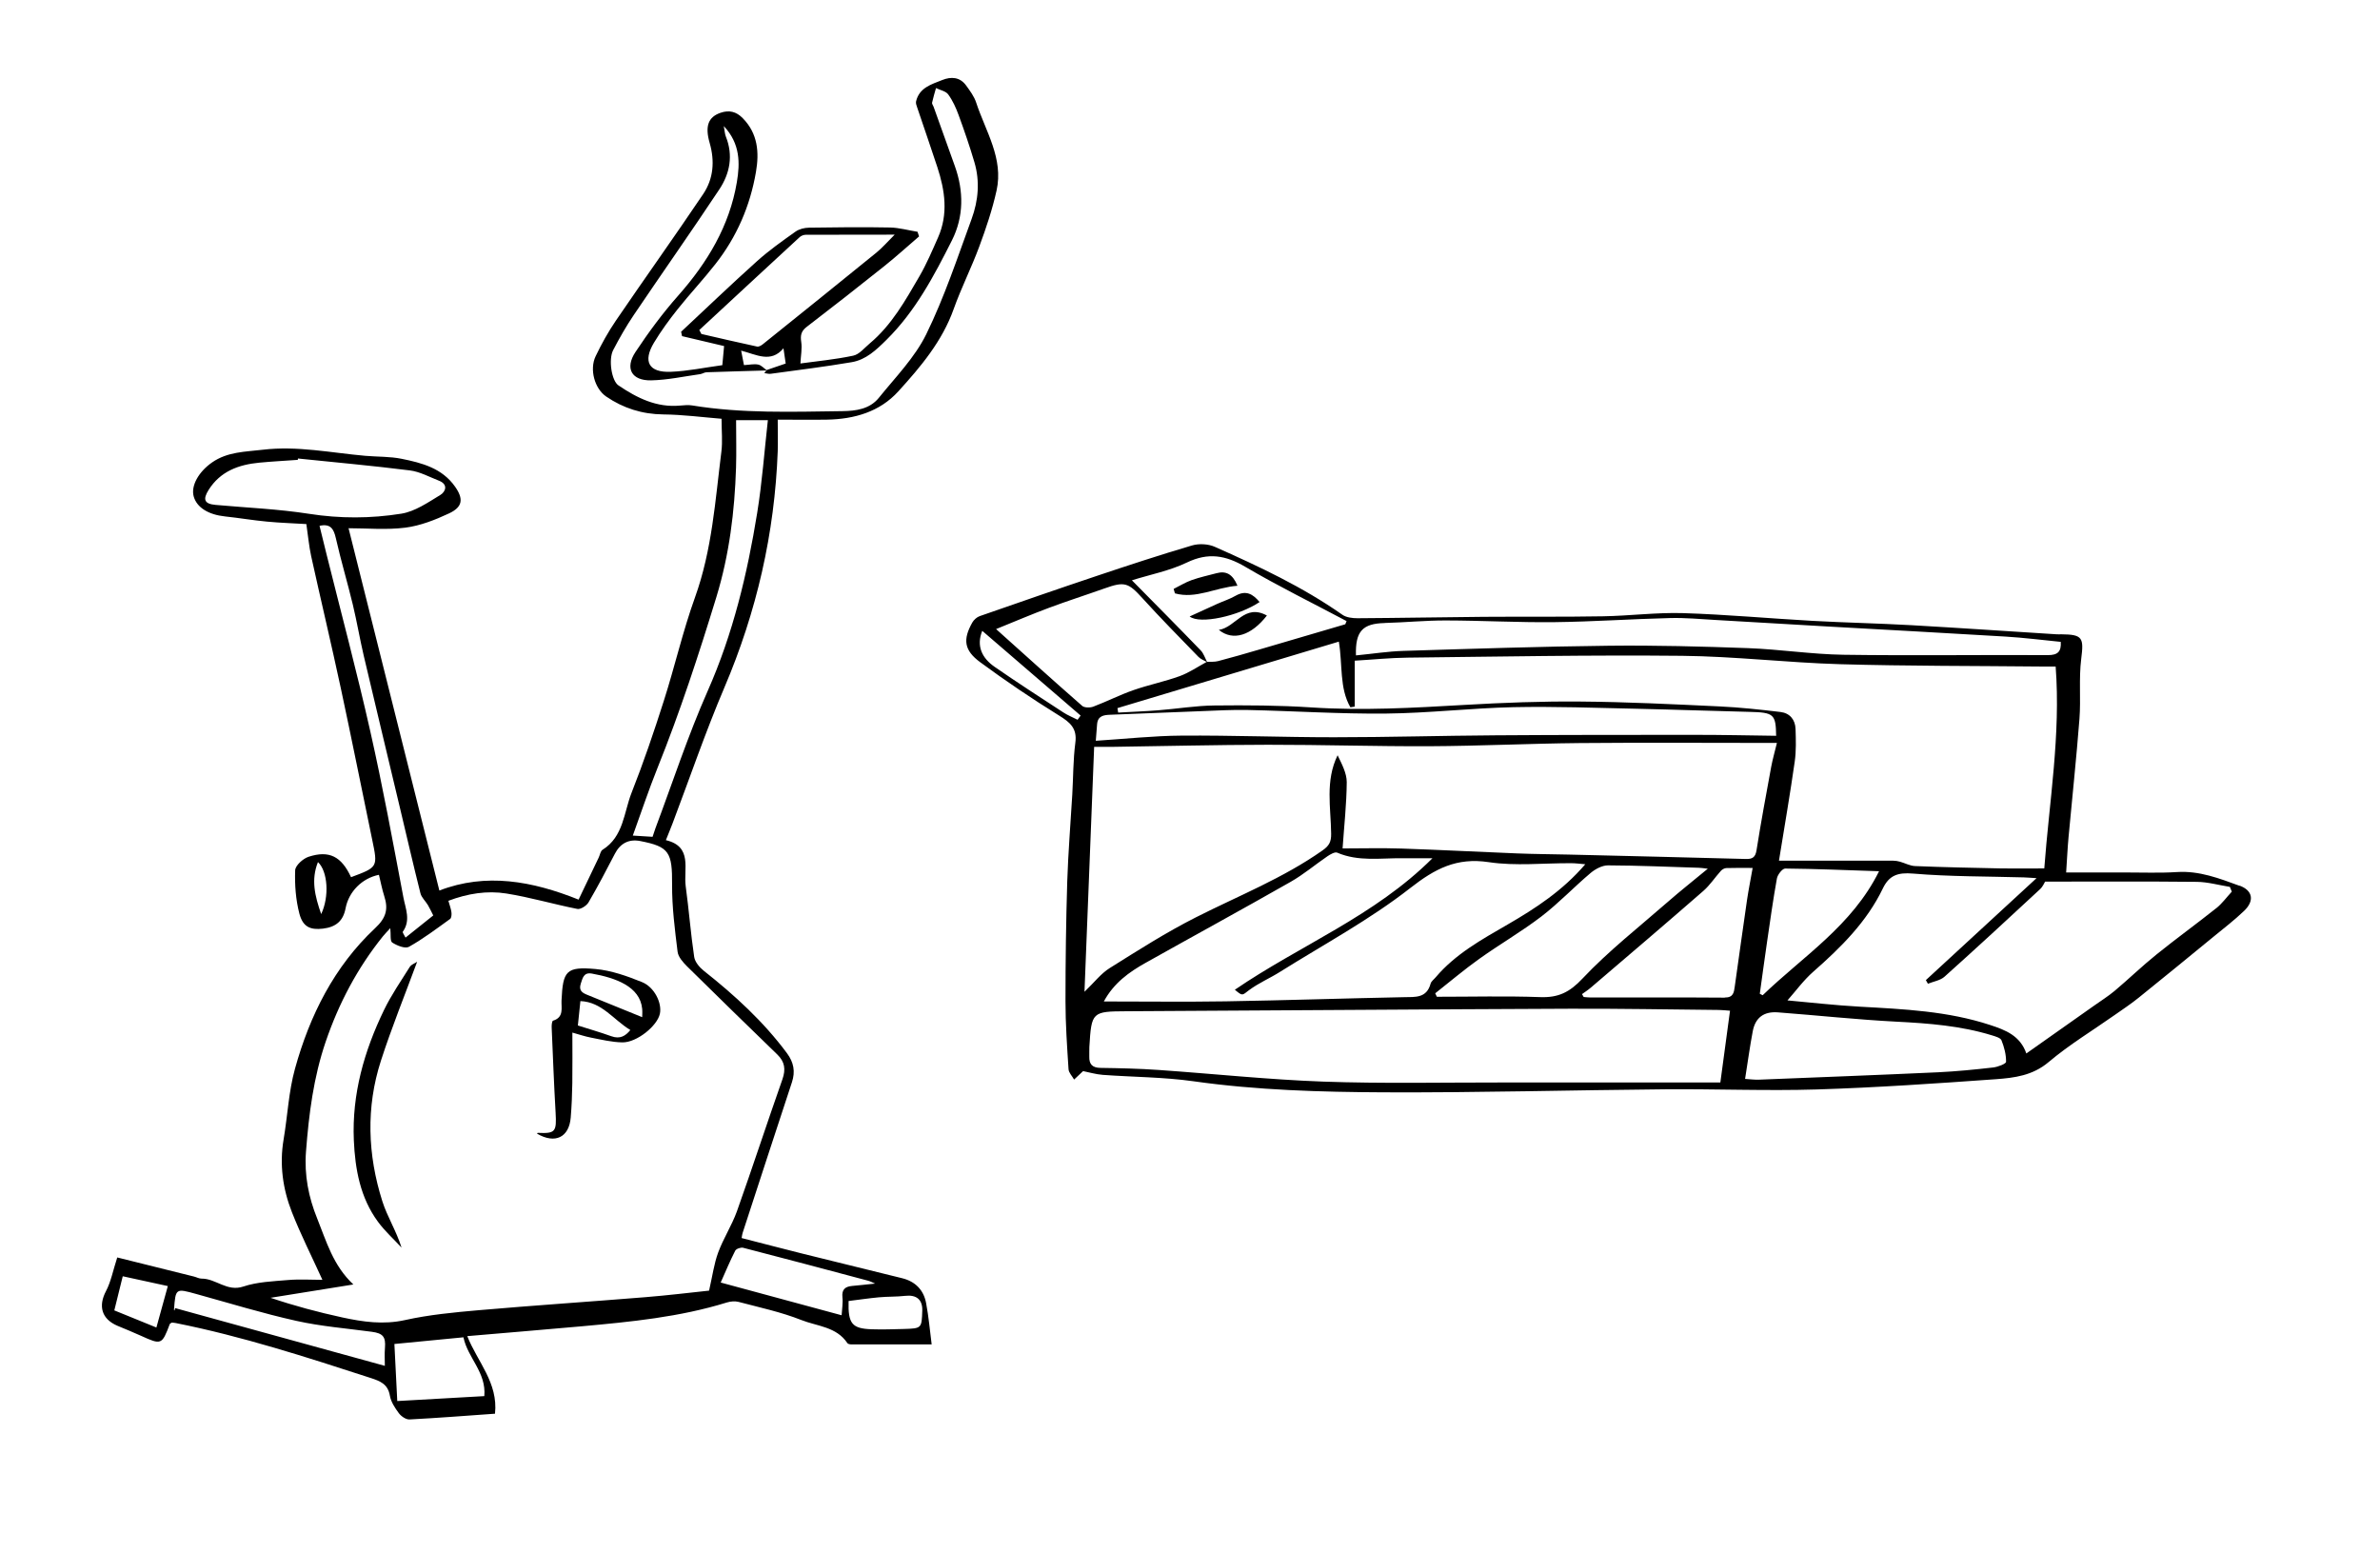
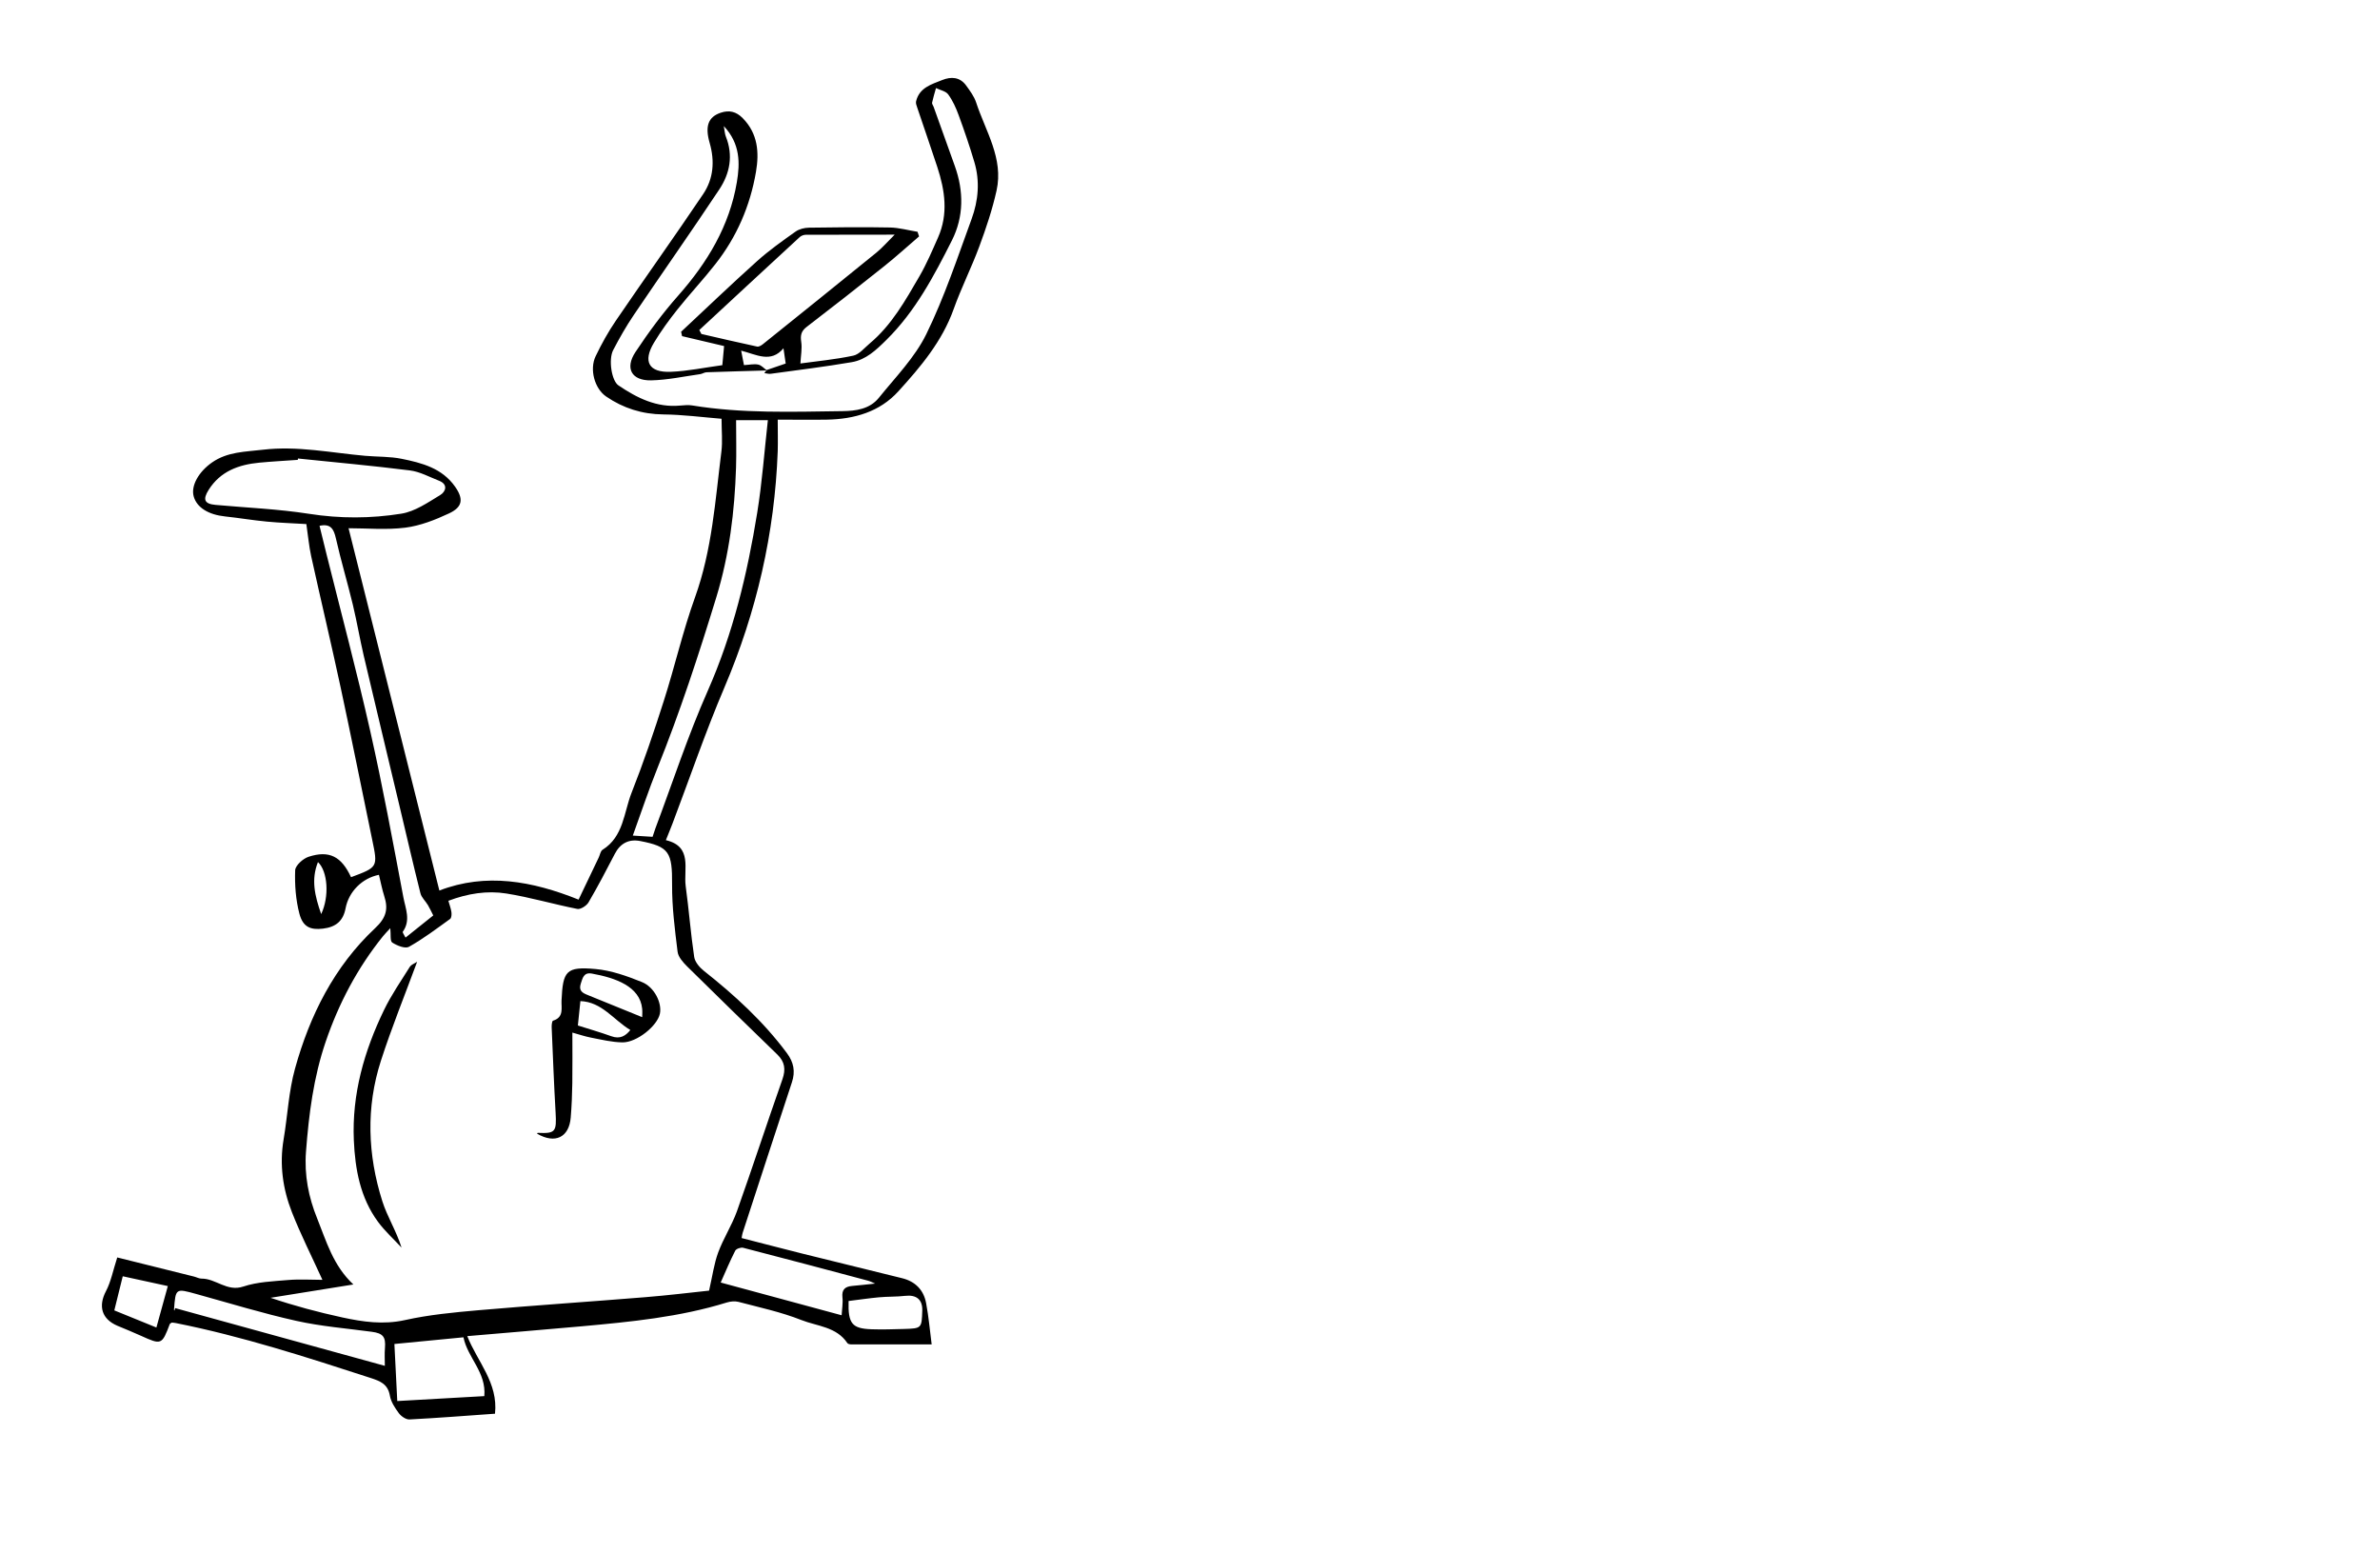
<svg xmlns="http://www.w3.org/2000/svg" id="b" width="406" height="265" viewBox="0 0 406 265">
  <path d="m59.9,149.6c4.59-1.71,4.57-1.7,3.58-6.45-1.79-8.62-3.51-17.26-5.36-25.86-1.61-7.49-3.39-14.95-5.04-22.44-.37-1.7-.52-3.45-.82-5.47-2.11-.13-4.43-.2-6.73-.42-2.38-.22-4.75-.63-7.13-.88-2.85-.3-4.83-1.52-5.36-3.42-.5-1.82.85-4.19,3.12-5.78,2.64-1.85,5.68-1.82,8.68-2.18,5.9-.7,11.67.53,17.48,1.04,2.07.18,4.19.1,6.2.51,3.45.7,6.89,1.59,9.11,4.75,1.46,2.08,1.32,3.46-1.03,4.56-2.35,1.1-4.89,2.1-7.44,2.43-3.22.41-6.53.1-9.7.1,5.19,20.7,10.29,41.05,15.49,61.79,7.96-3.07,15.84-1.62,23.75,1.55,1.16-2.43,2.3-4.8,3.43-7.17.22-.45.3-1.11.66-1.33,3.59-2.25,3.62-6.34,4.94-9.7,2.03-5.14,3.82-10.4,5.5-15.67,1.88-5.87,3.25-11.92,5.34-17.71,2.9-8.06,3.44-16.47,4.49-24.83.22-1.73.03-3.51.03-5.6-3.33-.27-6.64-.71-9.95-.74-3.6-.04-6.82-1.06-9.73-3.05-1.99-1.36-2.88-4.64-1.8-6.88,1-2.09,2.14-4.14,3.44-6.05,4.93-7.23,10.02-14.35,14.91-21.61,1.76-2.62,1.99-5.62,1.1-8.71-.84-2.91-.21-4.44,1.87-5.15,1.45-.49,2.65-.22,3.77.92,2.59,2.63,2.83,5.84,2.26,9.16-.99,5.81-3.28,11.1-6.93,15.74-2.06,2.63-4.35,5.07-6.43,7.68-1.45,1.82-2.83,3.71-4.03,5.7-1.95,3.23-.9,5.14,2.88,4.98,2.86-.11,5.71-.72,8.77-1.13.11-1.16.2-2.18.3-3.26-2.5-.59-4.84-1.14-7.17-1.69l-.16-.75c4.31-4.02,8.56-8.1,12.94-12.03,2.05-1.84,4.32-3.45,6.58-5.05.62-.44,1.52-.66,2.3-.67,4.6-.07,9.2-.12,13.8-.03,1.57.03,3.14.48,4.71.73.09.26.17.52.26.79-1.97,1.69-3.89,3.44-5.92,5.06-4.38,3.5-8.8,6.96-13.25,10.37-.94.72-1.1,1.44-.93,2.57.17,1.12-.07,2.31-.14,3.67,2.73-.38,5.91-.67,9.01-1.33,1.04-.22,1.9-1.32,2.81-2.08,3.75-3.14,6.09-7.34,8.49-11.47,1.22-2.11,2.18-4.37,3.17-6.61,1.77-4,1.18-8.01-.12-11.99-1.11-3.39-2.29-6.76-3.43-10.15-.12-.35-.28-.75-.2-1.08.56-2.33,2.61-2.89,4.46-3.63,1.52-.61,3.01-.53,4.07.92.66.91,1.38,1.87,1.72,2.92,1.61,4.9,4.7,9.53,3.48,15.01-.72,3.24-1.79,6.43-2.95,9.55-1.33,3.6-3.08,7.05-4.37,10.67-1.96,5.5-5.63,9.84-9.44,14.03-3.18,3.5-7.5,4.73-12.14,4.82-2.76.05-5.52,0-8.43,0,0,2.02.05,3.7,0,5.38-.52,14-3.6,27.4-9.1,40.31-3.23,7.58-5.9,15.41-8.82,23.12-.35.93-.74,1.85-1.16,2.91,4.6,1.09,2.99,4.92,3.38,7.84.55,4.02.85,8.07,1.45,12.08.13.86.91,1.78,1.64,2.36,5.26,4.16,10.17,8.65,14.19,14.06,1.15,1.55,1.45,3.12.84,4.96-2.82,8.55-5.61,17.1-8.4,25.66-.08.23-.1.48-.18.9,3.49.89,6.93,1.8,10.38,2.66,5.66,1.41,11.33,2.79,17,4.19,2.24.55,3.67,2,4.09,4.23.45,2.36.65,4.77.95,7.06-4.71,0-9.21,0-13.7,0-.23,0-.58-.07-.68-.22-1.86-2.81-5.17-2.87-7.86-3.94-3.43-1.36-7.11-2.14-10.7-3.09-.62-.16-1.37-.09-2,.1-8.06,2.5-16.4,3.3-24.74,4.06-6.46.58-12.92,1.11-19.54,1.68,1.71,4.35,5.3,7.95,4.73,13.23-4.95.35-9.76.73-14.59.98-.59.03-1.41-.53-1.8-1.05-.67-.9-1.36-1.94-1.54-3-.34-1.98-1.64-2.49-3.27-3.02-10.96-3.56-21.92-7.11-33.25-9.37-.24-.05-.49-.06-.69-.08-.15.11-.3.16-.34.26-1.34,3.54-1.43,3.57-4.91,1.99-1.32-.6-2.66-1.14-4-1.7-2.72-1.15-3.32-3.36-1.97-5.92.85-1.61,1.19-3.49,1.92-5.74,4.14,1.03,8.62,2.14,13.1,3.26.43.11.85.35,1.27.35,2.46-.03,4.34,2.29,7.14,1.35,2.4-.8,5.06-.89,7.62-1.11,1.98-.17,3.98-.03,5.87-.03-1.84-4.04-3.7-7.72-5.2-11.53-1.56-3.97-2.15-8.13-1.42-12.43.68-4.02.86-8.16,1.94-12.05,2.52-9.09,6.69-17.43,13.66-23.96,1.91-1.78,2.28-3.27,1.57-5.47-.38-1.19-.61-2.43-.91-3.64-2.87.57-5.15,2.87-5.69,5.71-.4,2.12-1.6,3.2-3.87,3.47-2.13.25-3.41-.28-4.01-2.55-.62-2.38-.81-4.93-.72-7.4.03-.82,1.34-2,2.3-2.31,3.52-1.14,5.59-.05,7.23,3.48Zm70.94-86.42c-3.44.1-6.88.19-10.31.31-.36.01-.71.26-1.08.32-2.79.39-5.57,1-8.37,1.06-3.34.07-4.52-2.05-2.68-4.83,2.22-3.35,4.62-6.6,7.28-9.61,4.99-5.64,8.76-11.88,10.02-19.37.54-3.2.61-6.53-2.23-9.56.16.88.18,1.37.35,1.79,1.29,3.22.69,6.3-1.12,9.02-4.77,7.19-9.74,14.24-14.57,21.39-1.3,1.92-2.46,3.95-3.53,6.01-.83,1.59-.28,5.23.9,6.02,3.16,2.14,6.51,3.82,10.52,3.44.69-.06,1.4-.13,2.07-.02,8.5,1.39,17.06,1.08,25.62.97,2.31-.03,4.65-.35,6.2-2.26,2.84-3.52,6.14-6.87,8.1-10.86,3.09-6.31,5.32-13.05,7.74-19.67,1.14-3.11,1.44-6.41.47-9.67-.8-2.71-1.72-5.38-2.69-8.03-.45-1.23-1.01-2.48-1.78-3.53-.41-.56-1.37-.73-2.08-1.08-.23.83-.49,1.66-.67,2.5-.04.2.18.46.26.69,1.21,3.36,2.41,6.73,3.62,10.1,1.54,4.29,1.54,8.64-.49,12.68-3.06,6.07-6.24,12.1-11.17,16.97-1.74,1.72-3.49,3.4-5.93,3.81-4.59.78-9.21,1.35-13.82,1.98-.35.05-.73-.08-1.09-.12.14-.17.28-.34.4-.52,1.1-.38,2.2-.75,3.25-1.11-.12-.85-.25-1.7-.38-2.6-2.14,2.57-4.59,1.08-7.22.4.18.95.33,1.69.48,2.47.95-.05,1.72-.24,2.43-.09.54.11,1,.65,1.49,1Zm-64.26,95.12c-.58.63-.93.99-1.25,1.38-4.35,5.4-7.53,11.42-9.77,17.98-2.08,6.09-2.87,12.35-3.36,18.73-.31,4.04.44,7.81,1.91,11.43,1.56,3.86,2.69,7.99,6.17,11.25-4.99.8-9.56,1.54-14.13,2.27,4.08,1.38,8.14,2.46,12.24,3.35,3.52.76,7,1.27,10.7.45,4.1-.91,8.33-1.31,12.53-1.68,9.47-.82,18.95-1.45,28.42-2.22,3.86-.31,7.7-.78,10.92-1.12.58-2.53.85-4.6,1.55-6.5.89-2.41,2.33-4.62,3.2-7.03,2.66-7.47,5.12-15.02,7.76-22.51.6-1.71.4-2.99-.86-4.22-5.15-5-10.3-10-15.41-15.05-.69-.69-1.5-1.6-1.61-2.48-.47-3.8-.96-7.62-.94-11.44.04-5.53-.47-6.49-5.44-7.45-1.95-.38-3.41.41-4.32,2.17-1.45,2.79-2.91,5.59-4.5,8.3-.34.57-1.35,1.22-1.9,1.11-4.05-.8-8.03-1.98-12.1-2.63-3.3-.53-6.61,0-9.9,1.24.21.76.44,1.35.52,1.95.05.38.01.98-.23,1.15-2.29,1.65-4.56,3.37-7.02,4.75-.65.36-2.05-.21-2.85-.73-.39-.25-.21-1.39-.33-2.45Zm-15.75-80.1l-.03.23c-2.2.16-4.4.27-6.59.48-3.51.34-6.62,1.47-8.62,4.64-1.05,1.66-.7,2.39,1.17,2.56,5.32.48,10.68.7,15.95,1.52,5.29.83,10.55.81,15.74-.02,2.34-.37,4.55-1.91,6.66-3.19.9-.54,1.4-1.81-.24-2.44-1.64-.64-3.26-1.54-4.96-1.75-6.34-.8-12.72-1.37-19.08-2.03Zm60.49,64.52c.17-.5.31-.97.48-1.43,2.94-7.83,5.54-15.8,8.92-23.44,4.32-9.76,6.76-19.96,8.45-30.39.84-5.19,1.22-10.46,1.82-15.8h-5.42c0,2.84.07,5.45-.01,8.07-.24,7.5-1.14,14.85-3.36,22.12-3.01,9.82-6.19,19.56-10.02,29.08-1.52,3.77-2.8,7.64-4.23,11.58,1.19.07,2.24.14,3.38.21Zm7.98-86.42c.12.22.23.44.35.66,3.17.73,6.34,1.47,9.51,2.15.28.06.7-.18.97-.4,6.47-5.19,12.93-10.39,19.37-15.62,1.01-.82,1.87-1.83,3.12-3.07-5.49,0-10.33,0-15.16.02-.35,0-.77.16-1.03.39-5.72,5.27-11.43,10.57-17.14,15.86Zm-64.79,33.39c.41,1.65.79,3.24,1.19,4.83,2.51,10.07,5.19,20.1,7.47,30.22,2.12,9.39,3.86,18.87,5.65,28.34.36,1.88,1.28,3.89-.1,5.82-.1.13.26.59.46,1.01,1.64-1.31,3.15-2.52,4.73-3.78-.34-.67-.6-1.23-.91-1.76-.41-.69-1.1-1.29-1.28-2.03-1.23-4.88-2.35-9.78-3.52-14.67-2.05-8.63-4.13-17.25-6.16-25.88-.67-2.87-1.16-5.79-1.85-8.66-.91-3.78-2.03-7.51-2.89-11.31-.36-1.59-.89-2.56-2.79-2.14Zm68.44,129.05c7.01,1.9,13.74,3.72,20.62,5.58.06-1.07.25-2.08.14-3.05-.14-1.33.44-1.84,1.65-1.95,1.24-.11,2.48-.25,3.93-.4-.54-.23-.87-.41-1.23-.5-7.09-1.89-14.19-3.78-21.29-5.61-.4-.1-1.18.17-1.35.5-.9,1.77-1.67,3.61-2.48,5.43Zm-55.67,10.48c.16,3.26.33,6.47.49,9.73,5.22-.29,10.02-.56,14.85-.84.36-4.07-2.85-6.53-3.56-10.03-3.87.37-7.66.74-11.78,1.14Zm-1.63,3.72c0-.95-.07-2.03.02-3.08.15-1.85-.34-2.47-2.24-2.72-4.29-.58-8.64-.92-12.86-1.86-5.76-1.28-11.41-3.02-17.1-4.59-3.51-.97-3.51-.99-3.79,2.67,0,.05.05.1.08.16.04-.14.08-.28.12-.42,11.89,3.27,23.78,6.55,35.78,9.85Zm79.11-11.05c-.11,3.89.6,4.71,3.96,4.82,1.82.06,3.64,0,5.45-.05,3.06-.09,3.06-.11,3.16-3.13.06-1.89-1-2.74-2.92-2.52-1.48.17-3,.11-4.49.25-1.72.16-3.43.42-5.17.63Zm-116.14-2.55c-2.81-.61-5.29-1.15-7.68-1.67-.51,2.05-.95,3.84-1.44,5.82,2.29.93,4.62,1.88,7.18,2.92.69-2.51,1.28-4.65,1.95-7.07Zm26.17-63.44c1.42-2.99,1.13-7.29-.55-8.87-1.2,3-.54,5.75.55,8.87Zm36.82,37.46c.04-.05.07-.15.11-.15,3.03.14,3.25-.17,3.06-3.45-.28-4.83-.46-9.67-.67-14.51-.02-.4.05-1.11.23-1.17,1.9-.58,1.39-2.18,1.45-3.44.23-5.06.78-5.82,5.81-5.37,2.68.24,5.37,1.2,7.9,2.22,2.15.86,3.45,3.59,3.07,5.4-.43,2.07-3.94,4.93-6.4,4.89-1.79-.03-3.58-.47-5.35-.81-1.03-.2-2.04-.54-3.18-.86,0,3.03.03,5.83-.01,8.63-.03,1.95-.11,3.9-.27,5.85-.28,3.41-2.68,4.55-5.74,2.76Zm17.94-19.88c0-.29.05-.86,0-1.42-.37-3.85-4.6-5.29-8.56-6.01-1.41-.26-1.59.72-1.92,1.73-.38,1.2.3,1.57,1.18,1.92,3.04,1.23,6.07,2.47,9.3,3.78Zm-10.97,1.42c1.8.57,3.77,1.14,5.7,1.83,1.49.54,2.43-.04,3.25-1.06-2.88-1.73-4.84-4.79-8.52-4.93-.14,1.32-.27,2.64-.43,4.15Zm-28.64-10.05c-1.53,2.45-3.19,4.84-4.44,7.43-3.38,6.99-5.48,14.34-5.14,22.19.22,4.95,1.09,9.79,4.12,13.91,1.17,1.59,2.67,2.94,4.02,4.4-.9-2.86-2.44-5.27-3.28-7.91-2.51-7.92-2.81-16-.24-23.96,1.81-5.6,4.03-11.07,6.18-16.88-.47.31-.99.48-1.21.83Z" stroke-width="0" />
-   <path d="m382.06,151.08c-3.45-1.26-6.88-2.6-10.71-2.35-2.95.19-5.91.06-8.87.07-3.26,0-6.52,0-10.02,0,.16-2.34.24-4.19.41-6.03.62-6.72,1.34-13.44,1.86-20.17.26-3.4-.12-6.85.3-10.22.46-3.61.26-4.17-3.38-4.2-.27,0-.54.02-.81,0-8.23-.52-16.47-1.08-24.7-1.55-5.63-.32-11.27-.43-16.9-.74-7.37-.41-14.72-1.09-22.09-1.32-4.55-.14-9.12.46-13.69.54-6.78.12-13.56.04-20.35.09-7.18.06-14.35.2-21.53.24-.87,0-1.91-.12-2.58-.59-6.78-4.76-14.24-8.25-21.77-11.59-1.12-.5-2.7-.58-3.89-.23-5.46,1.61-10.87,3.39-16.27,5.2-6.66,2.23-13.3,4.54-19.94,6.85-.49.17-1,.63-1.26,1.08-1.63,2.89-1.44,4.74,1.34,6.78,4.36,3.21,8.86,6.25,13.46,9.1,1.89,1.17,3.1,2.18,2.77,4.64-.38,2.91-.35,5.87-.52,8.81-.29,4.94-.7,9.87-.86,14.81-.21,6.82-.3,13.64-.3,20.46,0,3.87.27,7.73.52,11.6.04.6.62,1.17.95,1.76.5-.47,1-.94,1.53-1.44,1.02.2,2.18.55,3.36.64,5.15.38,10.36.37,15.46,1.09,10.81,1.53,21.69,1.84,32.56,1.89,15.99.07,31.97-.38,47.96-.52,8.6-.07,17.21.29,25.8.03,10.2-.32,20.39-1.02,30.58-1.75,3.15-.23,6.27-.62,8.99-2.92,3.52-2.97,7.51-5.38,11.29-8.04,1.37-.96,2.76-1.88,4.06-2.93,4.28-3.44,8.53-6.93,12.78-10.41,1.76-1.44,3.58-2.84,5.22-4.41,1.8-1.72,1.48-3.48-.79-4.31Zm-145.86-44.83c3.49-.09,6.98-.44,10.46-.43,6.17.01,12.34.36,18.51.29,6.57-.08,13.14-.54,19.72-.7,2.6-.07,5.22.18,7.82.33,6.36.36,12.73.75,19.09,1.11,10.11.57,20.23,1.11,30.34,1.72,3.13.19,6.25.59,9.4.9.11,1.65-.5,2.27-2.2,2.26-11.62-.06-23.25.11-34.87-.06-5.43-.08-10.84-.93-16.26-1.13-7.92-.29-15.85-.5-23.77-.41-11.68.13-23.36.52-35.04.88-2.65.08-5.29.5-8.09.77-.13-4.14,1.15-5.43,4.89-5.52Zm-5.1,14.24v-7.81c3.07-.18,6.06-.49,9.06-.52,15.59-.17,31.19-.47,46.78-.31,8.98.09,17.96,1.17,26.94,1.43,11.55.33,23.11.28,34.67.4.66,0,1.33,0,2.12,0,.88,11.65-1.09,23-1.94,34.43-2.43,0-4.88.04-7.34,0-4.9-.1-9.8-.2-14.7-.4-.87-.03-1.72-.51-2.59-.75-.37-.1-.77-.17-1.16-.17-6.31-.01-12.63,0-19.47,0,.97-5.98,1.91-11.43,2.69-16.9.26-1.82.2-3.7.14-5.55-.05-1.6-.98-2.72-2.57-2.91-3.45-.41-6.92-.79-10.39-.95-7.91-.37-15.83-.77-23.75-.83-6.57-.06-13.16.19-19.72.57-8.72.5-17.42,1.01-26.17.43-5.49-.36-11.01-.39-16.51-.33-3.21.03-6.41.57-9.62.82-2.27.18-4.54.26-6.82.39-.04-.25-.09-.51-.13-.76,12.55-3.77,25.11-7.54,37.77-11.34.67,3.98.07,7.89,1.97,11.2.24-.04.49-.08.73-.12Zm89.44,28.11c-4.6,9.29-12.97,14.5-19.85,21.14l-.49-.25c.41-2.93.8-5.86,1.23-8.79.53-3.63,1.04-7.27,1.69-10.88.12-.65.93-1.69,1.41-1.69,5.27.05,10.54.28,16,.46Zm-17.55-23.11c-4.54-.06-9.1-.16-13.65-.16-11.4,0-22.81,0-34.21.08-9.2.06-18.39.33-27.59.33-8.65,0-17.3-.34-25.94-.28-4.82.03-9.64.56-14.67.88.08-1.03.14-1.93.22-2.82.12-1.45,1.15-1.58,2.29-1.62,5.14-.19,10.29-.42,15.43-.61,2.68-.1,5.36-.26,8.03-.2,7.85.17,15.7.69,23.55.61,7.24-.07,14.47-.93,21.71-1.09,7.04-.15,14.09.12,21.13.27,6.37.14,12.74.38,19.12.53,4.2.1,4.52.38,4.58,4.09Zm-100.5-29.56c3.63-1.74,6.59-1.23,9.94.74,5.63,3.31,11.51,6.19,17.28,9.26-.07.18-.14.36-.22.54-4.9,1.44-9.8,2.89-14.71,4.32-2.32.68-4.64,1.35-6.98,1.96-.6.16-1.27.1-1.9.13-.34-.66-.57-1.43-1.06-1.94-3.84-3.98-7.74-7.9-11.75-11.97,3.13-.98,6.45-1.62,9.4-3.04Zm-18.66,26.83c-.82-.42-1.69-.76-2.46-1.27-3.92-2.56-7.85-5.09-11.7-7.76-2.17-1.5-3.15-3.57-2.11-6.14,5.63,4.85,11.2,9.65,16.78,14.45-.17.24-.34.48-.51.71Zm.77-2.38c-4.88-4.26-9.68-8.61-14.68-13.09,3.26-1.32,6.11-2.54,9.01-3.62,3.13-1.17,6.33-2.19,9.48-3.31,3.44-1.23,4.07-.99,6.49,1.68,3.09,3.4,6.33,6.68,9.53,9.98.38.39.93.6,1.42.87-1.53.83-3,1.84-4.62,2.43-2.57.93-5.29,1.48-7.87,2.38-2.33.81-4.55,1.95-6.86,2.82-.56.21-1.52.2-1.91-.14Zm2.04,7c1.1,0,2.02.01,2.93,0,8.92-.12,17.84-.35,26.75-.36,9.19-.01,18.38.29,27.57.25,8.53-.04,17.05-.46,25.58-.54,11.12-.1,22.24-.02,33.65-.02-.36,1.5-.73,2.77-.97,4.05-.87,4.73-1.75,9.46-2.5,14.21-.19,1.24-.69,1.56-1.82,1.53-10.07-.27-20.14-.51-30.2-.75-2.95-.07-5.91-.08-8.86-.2-6.57-.26-13.14-.61-19.71-.83-3.35-.11-6.71-.02-10.03-.02.26-3.79.68-7.54.71-11.3,0-1.54-.84-3.09-1.56-4.59-2.14,4.38-1.15,8.93-1.1,13.38.02,1.42-.37,2.07-1.46,2.84-6.72,4.74-14.34,7.74-21.61,11.42-5.07,2.56-9.89,5.64-14.71,8.66-1.48.92-2.6,2.41-4.3,4.04.56-14.14,1.1-27.85,1.65-41.78Zm26.48,41.46c1.6-1.19,3.49-1.99,5.19-3.06,7.48-4.69,15.34-8.91,22.26-14.32,4.24-3.31,7.9-5.24,13.38-4.42,4.6.69,9.39.15,14.09.18.72,0,1.43.1,2.39.18-3.86,4.5-8.46,7.51-13.27,10.29-4.41,2.55-8.89,5.02-12.25,8.99-.3.36-.76.68-.87,1.09-.68,2.49-2.59,2.26-4.55,2.3-10.13.2-20.26.54-30.4.71-6.84.11-13.68.02-20.79.02,1.71-3.16,4.31-5.01,7.13-6.59,8.24-4.62,16.54-9.14,24.75-13.82,2.2-1.25,4.16-2.92,6.26-4.35.49-.33,1.27-.79,1.67-.62,3.62,1.56,7.4.91,11.13.95,1.59.02,3.17,0,5.12,0-9.86,9.86-22.61,14.84-33.71,22.43,1.37,1.15,1.23.96,2.46.04Zm39.22-5.3c3.48-2.49,7.21-4.64,10.61-7.24,2.96-2.27,5.54-5.01,8.4-7.42.8-.67,1.96-1.29,2.95-1.29,5.17.02,10.33.25,15.49.41.31,0,.62.06,1.54.16-2.53,2.1-4.71,3.81-6.79,5.63-4.93,4.31-10.13,8.38-14.6,13.12-2.2,2.34-4.12,3.26-7.18,3.15-5.88-.21-11.77-.06-17.65-.06-.09-.2-.19-.39-.28-.59,2.5-1.97,4.93-4.03,7.52-5.88Zm41.13,21.08c-12.21,0-24.77,0-37.33,0-10.14-.01-20.3.21-30.43-.15-9.38-.34-18.74-1.34-28.11-1.99-3.28-.23-6.58-.3-9.87-.35-1.39-.02-1.95-.62-1.91-1.94.02-.54-.02-1.07.01-1.61.36-6.03.46-6.08,6.39-6.11,25.2-.13,50.39-.33,75.59-.43,8.46-.03,16.92.13,25.38.21.59,0,1.19.08,1.93.13-.55,4.04-1.06,7.83-1.65,12.24Zm.74-14.47c-7.65-.06-15.3-.02-22.95-.03-.37,0-.73-.05-1.1-.08-.1-.16-.19-.32-.29-.49.52-.38,1.06-.72,1.54-1.14,6.4-5.47,12.82-10.93,19.17-16.47,1.12-.98,1.96-2.28,2.97-3.4.22-.25.61-.48.94-.49,1.39-.05,2.78-.02,4.49-.02-.36,2.03-.71,3.77-.97,5.53-.71,4.89-1.39,9.79-2.08,14.68-.14,1.01-.23,1.91-1.72,1.89Zm45.8,11.91c-3.13.36-6.27.67-9.41.82-10.18.47-20.36.85-30.54,1.26-.73.03-1.46-.07-2.37-.13.46-2.88.81-5.52,1.31-8.14.44-2.3,1.88-3.39,4.28-3.21,6.75.51,13.49,1.24,20.25,1.59,5.51.28,10.97.7,16.27,2.33.59.18,1.46.42,1.63.85.46,1.15.8,2.43.78,3.66,0,.35-1.4.88-2.2.97Zm38.02-27.14c-3.35,2.67-6.83,5.18-10.16,7.87-2.45,1.97-4.72,4.17-7.12,6.19-1.12.94-2.38,1.72-3.57,2.57-3.81,2.69-7.62,5.38-11.51,8.12-1.06-3.05-3.57-4-6.16-4.85-7.23-2.38-14.75-2.71-22.26-3.13-4.21-.23-8.41-.72-12.33-1.07,1.42-1.6,2.74-3.43,4.39-4.88,4.71-4.14,9.13-8.49,11.89-14.23,1.07-2.22,2.55-2.74,5.13-2.52,6.28.53,12.61.47,18.92.65.64.02,1.28.08,2.16.13-6.44,5.93-12.66,11.66-18.88,17.39.12.21.24.41.35.62.96-.39,2.12-.56,2.84-1.21,5.48-4.91,10.88-9.9,16.28-14.91.49-.45.76-1.13.87-1.3,8.69,0,17.29-.05,25.88.04,1.88.02,3.76.56,5.64.86.11.27.22.54.33.81-.89.96-1.67,2.05-2.68,2.85Zm-175.09-49.78c1.65-.76,3.18-1.47,4.73-2.16,1.03-.46,2.13-.81,3.1-1.37,1.78-1.01,2.96-.3,4.1,1.07-3.56,2.39-10.19,3.85-11.93,2.46Zm8.15-5.24c-3.77.3-7.05,2.3-10.66,1.3l-.22-.76c1.02-.51,2-1.12,3.07-1.5,1.38-.49,2.83-.8,4.25-1.18,1.59-.42,2.72.1,3.57,2.14Zm5.03,5.08c-2.68,3.44-5.8,4.4-8.2,2.45,2.9-.44,4.36-4.55,8.2-2.45Z" stroke-width="0" />
</svg>